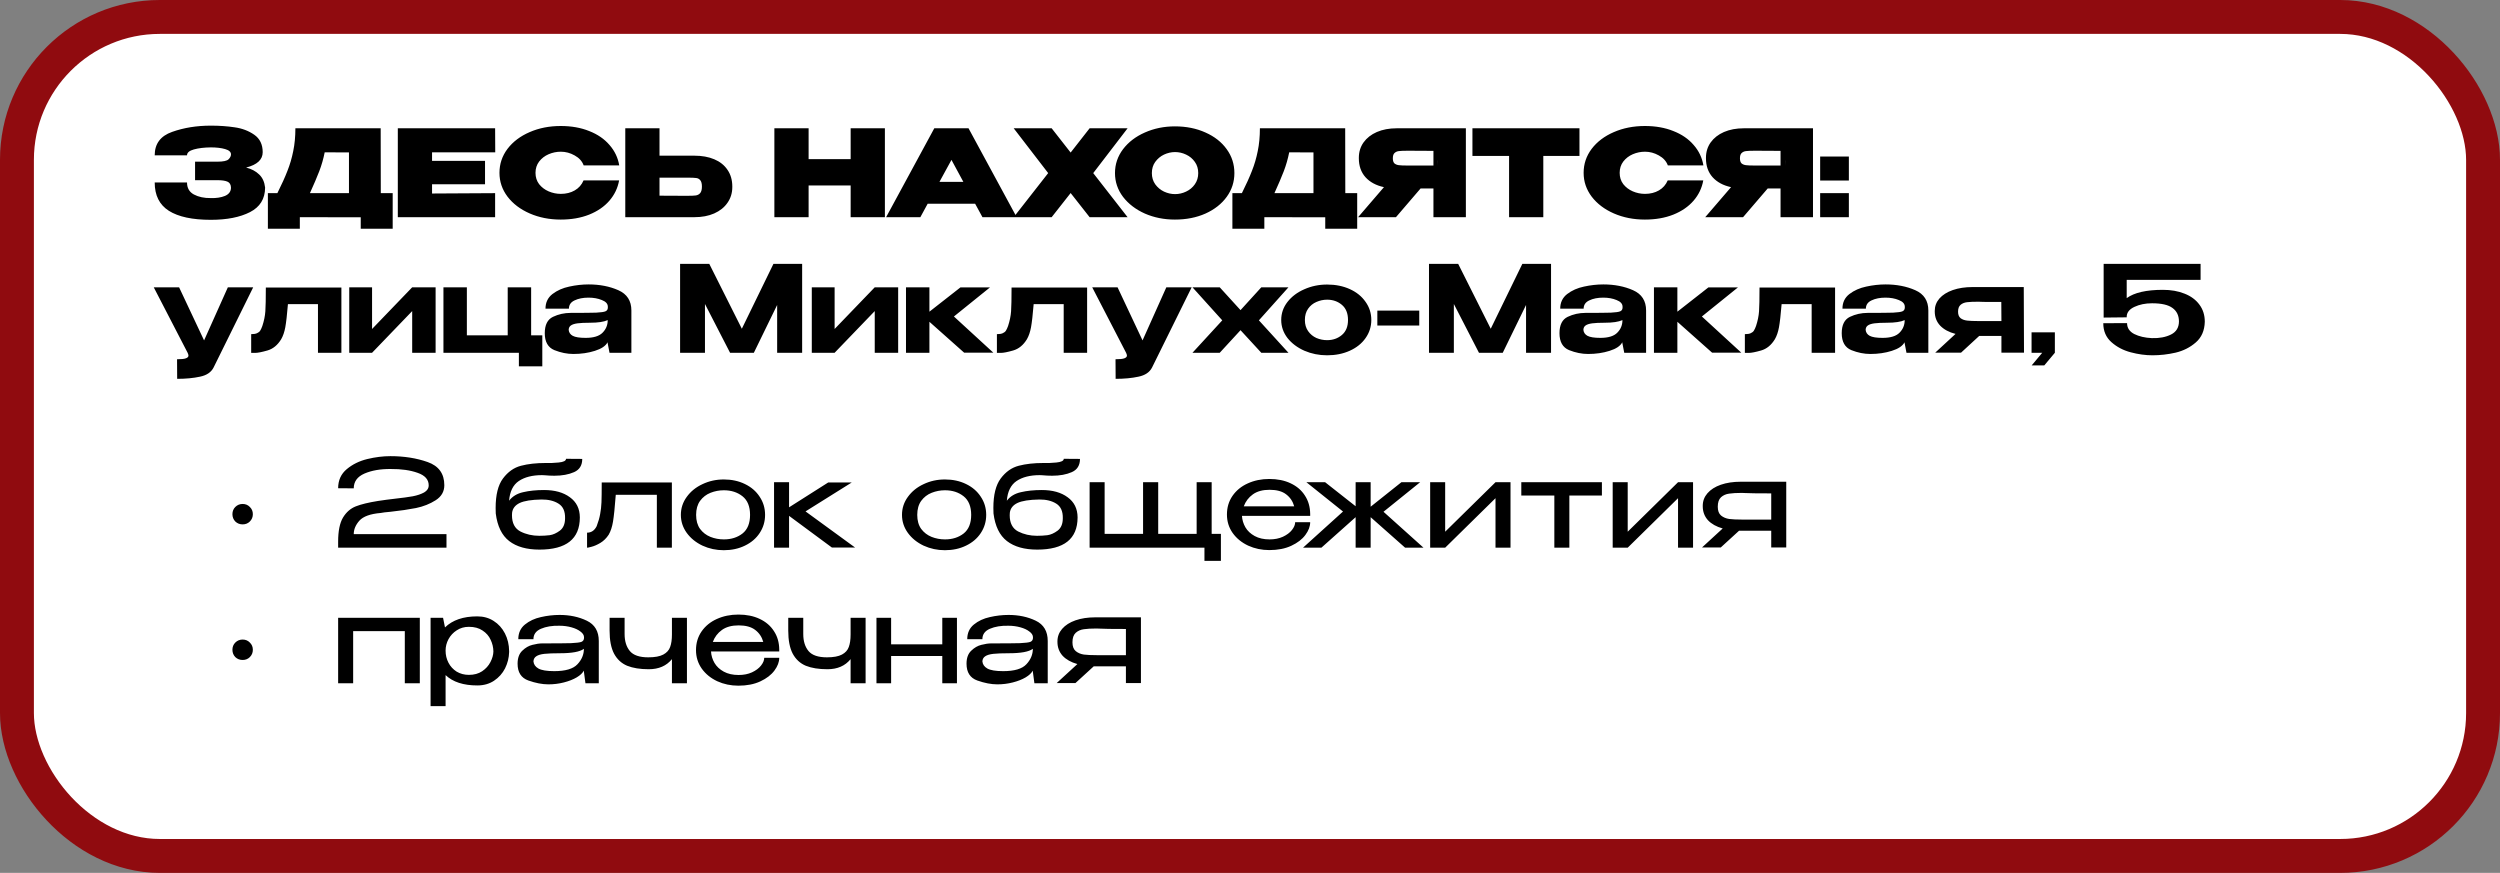
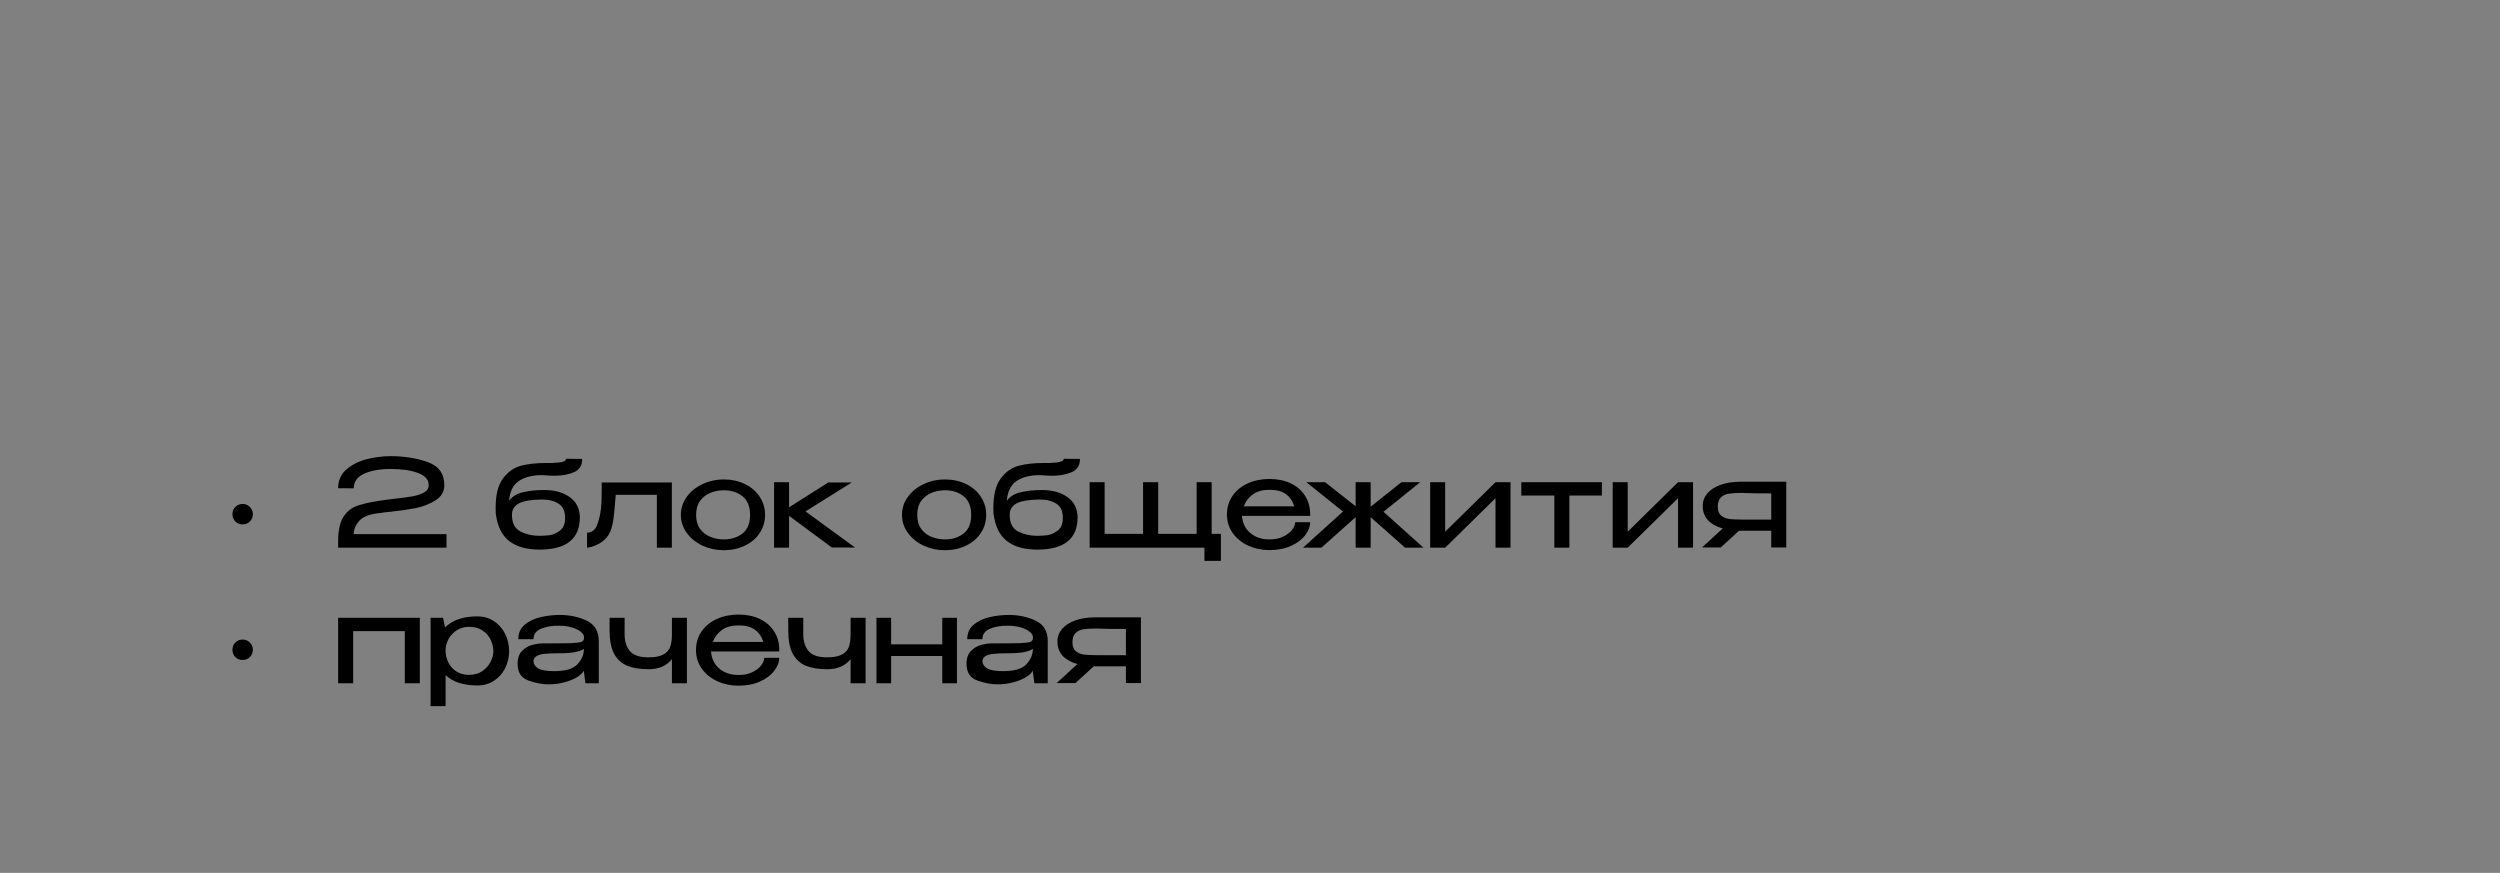
<svg xmlns="http://www.w3.org/2000/svg" width="295" height="103" viewBox="0 0 295 103" fill="none">
  <rect x="0" y="0" width="295" height="103" fill="#808080" stroke="none" />
-   <rect x="2" y="2" width="291" height="99" rx="16.861" fill="white" stroke="#900B0F" stroke-width="4" />
  <path d="M28.631 61.877C28.291 61.877 28.003 61.764 27.766 61.537C27.54 61.301 27.426 61.012 27.426 60.672C27.426 60.332 27.54 60.049 27.766 59.822C28.003 59.586 28.291 59.467 28.631 59.467C28.971 59.467 29.255 59.586 29.481 59.822C29.718 60.049 29.836 60.332 29.836 60.672C29.836 61.012 29.718 61.301 29.481 61.537C29.255 61.764 28.971 61.877 28.631 61.877ZM52.685 63.025V64.627H39.9V63.918C39.9 62.671 40.089 61.726 40.467 61.083C40.854 60.441 41.36 59.997 41.983 59.751C42.607 59.505 43.481 59.293 44.606 59.113C44.88 59.066 45.211 59.019 45.598 58.971C45.995 58.924 46.302 58.886 46.519 58.858C47.455 58.754 48.187 58.655 48.716 58.56C49.246 58.456 49.69 58.305 50.049 58.107C50.408 57.899 50.587 57.62 50.587 57.27C50.587 56.59 50.153 56.099 49.283 55.796C48.414 55.484 47.351 55.333 46.094 55.343C44.885 55.333 43.855 55.513 43.004 55.881C42.163 56.25 41.742 56.831 41.742 57.625L39.9 57.611C39.9 56.675 40.24 55.924 40.92 55.357C41.601 54.79 42.409 54.393 43.344 54.166C44.289 53.939 45.196 53.826 46.066 53.826C47.682 53.826 49.146 54.057 50.46 54.52C51.773 54.983 52.43 55.895 52.43 57.256C52.43 58.003 52.09 58.593 51.41 59.028C50.729 59.463 49.954 59.77 49.085 59.949C48.225 60.119 47.223 60.266 46.08 60.389C45.522 60.436 45.135 60.483 44.918 60.531C43.699 60.634 42.862 60.937 42.409 61.438C41.965 61.938 41.742 62.468 41.742 63.025H52.685ZM68.421 61.055V61.069C68.412 63.592 66.825 64.854 63.659 64.854C62.147 64.854 60.956 64.518 60.087 63.847C59.218 63.176 58.688 62.09 58.499 60.587C58.49 60.436 58.485 60.219 58.485 59.935C58.485 58.395 58.773 57.237 59.35 56.462C59.936 55.678 60.644 55.177 61.476 54.96C62.307 54.742 63.276 54.634 64.382 54.634H64.41C64.826 54.653 65.327 54.634 65.913 54.577C66.499 54.52 66.791 54.374 66.791 54.138L68.705 54.152C68.705 54.908 68.384 55.428 67.741 55.711C67.099 55.995 66.324 56.136 65.416 56.136C65.029 56.136 64.646 56.117 64.268 56.08L63.956 56.066C62.823 56.066 61.911 56.297 61.221 56.76C60.54 57.223 60.158 57.998 60.073 59.085C60.46 58.574 61.013 58.239 61.731 58.078C62.449 57.908 63.271 57.823 64.198 57.823C65.464 57.823 66.48 58.107 67.245 58.674C68.02 59.231 68.412 60.02 68.421 61.041V61.055ZM63.63 63.224C64.056 63.224 64.467 63.2 64.864 63.153C65.261 63.096 65.662 62.916 66.069 62.614C66.475 62.302 66.678 61.816 66.678 61.154C66.697 60.332 66.437 59.756 65.898 59.425C65.369 59.094 64.703 58.934 63.9 58.943C62.719 58.962 61.859 59.099 61.32 59.354C60.791 59.609 60.493 59.992 60.427 60.502C60.418 60.568 60.413 60.667 60.413 60.8C60.413 61.726 60.744 62.364 61.405 62.713C62.076 63.054 62.818 63.224 63.63 63.224ZM79.281 56.93V64.627H77.509V58.39H72.661C72.548 59.874 72.439 60.927 72.335 61.551C72.231 62.175 72.061 62.69 71.825 63.096C71.551 63.512 71.225 63.833 70.847 64.06C70.469 64.287 70.11 64.443 69.769 64.528C69.439 64.613 69.273 64.646 69.273 64.627V62.855C69.774 62.855 70.152 62.6 70.407 62.09C70.606 61.57 70.743 61.093 70.818 60.658C70.903 60.214 70.955 59.751 70.974 59.269C70.993 58.787 71.003 58.007 71.003 56.93H79.281ZM85.403 56.576C86.329 56.576 87.16 56.755 87.897 57.114C88.644 57.474 89.225 57.974 89.641 58.617C90.066 59.25 90.279 59.964 90.279 60.757C90.279 61.542 90.066 62.255 89.641 62.898C89.225 63.531 88.644 64.027 87.897 64.386C87.16 64.745 86.329 64.925 85.403 64.925C84.514 64.925 83.678 64.745 82.894 64.386C82.119 64.017 81.5 63.517 81.037 62.883C80.574 62.241 80.342 61.532 80.342 60.757C80.342 59.973 80.574 59.264 81.037 58.631C81.5 57.989 82.119 57.488 82.894 57.129C83.669 56.76 84.505 56.576 85.403 56.576ZM85.417 63.649C86.286 63.649 87.019 63.417 87.614 62.954C88.209 62.482 88.507 61.749 88.507 60.757C88.507 59.765 88.209 59.033 87.614 58.56C87.019 58.088 86.286 57.852 85.417 57.852C84.869 57.852 84.344 57.951 83.843 58.149C83.343 58.348 82.931 58.664 82.61 59.099C82.298 59.533 82.142 60.086 82.142 60.757C82.142 61.428 82.298 61.981 82.61 62.416C82.931 62.841 83.338 63.153 83.829 63.351C84.33 63.55 84.859 63.649 85.417 63.649ZM95.052 60.346L100.906 64.613H98.17L93.11 60.871V64.627H91.338V56.902H93.11V59.864L97.731 56.93H100.509L95.052 60.346ZM111.496 56.576C112.422 56.576 113.253 56.755 113.99 57.114C114.737 57.474 115.318 57.974 115.734 58.617C116.159 59.25 116.372 59.964 116.372 60.757C116.372 61.542 116.159 62.255 115.734 62.898C115.318 63.531 114.737 64.027 113.99 64.386C113.253 64.745 112.422 64.925 111.496 64.925C110.607 64.925 109.771 64.745 108.987 64.386C108.212 64.017 107.593 63.517 107.13 62.883C106.667 62.241 106.435 61.532 106.435 60.757C106.435 59.973 106.667 59.264 107.13 58.631C107.593 57.989 108.212 57.488 108.987 57.129C109.761 56.76 110.598 56.576 111.496 56.576ZM111.51 63.649C112.379 63.649 113.111 63.417 113.707 62.954C114.302 62.482 114.6 61.749 114.6 60.757C114.6 59.765 114.302 59.033 113.707 58.56C113.111 58.088 112.379 57.852 111.51 57.852C110.962 57.852 110.437 57.951 109.936 58.149C109.435 58.348 109.024 58.664 108.703 59.099C108.391 59.533 108.235 60.086 108.235 60.757C108.235 61.428 108.391 61.981 108.703 62.416C109.024 62.841 109.431 63.153 109.922 63.351C110.423 63.55 110.952 63.649 111.51 63.649ZM127.155 61.055V61.069C127.145 63.592 125.558 64.854 122.392 64.854C120.88 64.854 119.69 64.518 118.82 63.847C117.951 63.176 117.422 62.09 117.233 60.587C117.223 60.436 117.218 60.219 117.218 59.935C117.218 58.395 117.507 57.237 118.083 56.462C118.669 55.678 119.378 55.177 120.209 54.96C121.041 54.742 122.009 54.634 123.115 54.634H123.143C123.559 54.653 124.06 54.634 124.646 54.577C125.232 54.52 125.525 54.374 125.525 54.138L127.438 54.152C127.438 54.908 127.117 55.428 126.474 55.711C125.832 55.995 125.057 56.136 124.15 56.136C123.762 56.136 123.38 56.117 123.002 56.08L122.69 56.066C121.556 56.066 120.644 56.297 119.954 56.76C119.274 57.223 118.891 57.998 118.806 59.085C119.193 58.574 119.746 58.239 120.464 58.078C121.183 57.908 122.005 57.823 122.931 57.823C124.197 57.823 125.213 58.107 125.978 58.674C126.753 59.231 127.145 60.02 127.155 61.041V61.055ZM122.364 63.224C122.789 63.224 123.2 63.2 123.597 63.153C123.994 63.096 124.395 62.916 124.802 62.614C125.208 62.302 125.411 61.816 125.411 61.154C125.43 60.332 125.17 59.756 124.632 59.425C124.103 59.094 123.436 58.934 122.633 58.943C121.452 58.962 120.592 59.099 120.053 59.354C119.524 59.609 119.226 59.992 119.16 60.502C119.151 60.568 119.146 60.667 119.146 60.8C119.146 61.726 119.477 62.364 120.138 62.713C120.809 63.054 121.551 63.224 122.364 63.224ZM142.976 56.902V62.997H144.067V66.186H142.125V64.627H128.574V56.902H130.346V62.997H134.882V56.902H136.668V62.997H141.204V56.902H142.976ZM154.602 60.871H146.55C146.579 61.353 146.716 61.806 146.962 62.231C147.207 62.647 147.571 62.987 148.053 63.252C148.535 63.517 149.121 63.649 149.811 63.649C150.406 63.649 150.93 63.545 151.384 63.337C151.847 63.12 152.201 62.855 152.447 62.543C152.702 62.222 152.83 61.915 152.83 61.622H154.602C154.602 62.113 154.413 62.614 154.035 63.124C153.657 63.635 153.104 64.06 152.376 64.4C151.649 64.74 150.784 64.91 149.782 64.91C148.885 64.91 148.053 64.736 147.288 64.386C146.522 64.027 145.913 63.531 145.459 62.898C145.005 62.255 144.779 61.527 144.779 60.715C144.779 59.883 144.996 59.151 145.431 58.518C145.875 57.875 146.475 57.384 147.231 57.044C147.996 56.694 148.847 56.519 149.782 56.519C150.737 56.519 151.573 56.689 152.291 57.029C153.019 57.37 153.581 57.852 153.978 58.475C154.384 59.089 154.592 59.812 154.602 60.644V60.871ZM149.811 57.795C148.998 57.795 148.341 57.974 147.84 58.333C147.339 58.693 146.98 59.165 146.763 59.751H152.716C152.556 59.165 152.239 58.693 151.767 58.333C151.304 57.974 150.652 57.795 149.811 57.795ZM163.253 60.389L167.973 64.627H165.804L161.736 61.027V64.627H159.964V61.027L155.924 64.627H153.756L158.476 60.36L154.153 56.902H156.364L159.964 59.737V56.902H161.736V59.793L165.365 56.902H167.576L163.253 60.389ZM170.53 62.742L176.47 56.902H178.241V64.627H176.47V58.787L170.53 64.627H168.759V56.902H170.53V62.742ZM189.025 56.902V58.475H185.184V64.627H183.412V58.475H179.514V56.902H189.025ZM192.069 62.742L198.008 56.902H199.78V64.627H198.008V58.787L192.069 64.627H190.297V56.902H192.069V62.742ZM210.777 64.599H209.005V62.628H205.206L203.052 64.599H200.84L203.278 62.359C202.532 62.151 201.951 61.825 201.535 61.381C201.129 60.927 200.925 60.379 200.925 59.737V59.68C200.925 59.123 201.11 58.631 201.478 58.206C201.856 57.771 202.381 57.436 203.052 57.2C203.732 56.963 204.512 56.845 205.39 56.845H210.777V64.599ZM202.697 59.793C202.697 60.266 202.825 60.611 203.08 60.828C203.344 61.045 203.666 61.182 204.044 61.239C204.422 61.286 204.923 61.31 205.546 61.31H205.575H209.005V58.22C207.389 58.22 206.354 58.206 205.901 58.178C205.834 58.168 205.716 58.163 205.546 58.163C204.923 58.163 204.422 58.192 204.044 58.248C203.666 58.296 203.344 58.437 203.08 58.674C202.825 58.91 202.697 59.283 202.697 59.793ZM28.631 77.877C28.291 77.877 28.003 77.764 27.766 77.537C27.54 77.301 27.426 77.012 27.426 76.672C27.426 76.332 27.54 76.049 27.766 75.822C28.003 75.585 28.291 75.467 28.631 75.467C28.971 75.467 29.255 75.585 29.481 75.822C29.718 76.049 29.836 76.332 29.836 76.672C29.836 77.012 29.718 77.301 29.481 77.537C29.255 77.764 28.971 77.877 28.631 77.877ZM39.9 72.902H49.538V80.627H47.767V74.475H41.672V80.627H39.9V72.902ZM60.078 76.942C60.059 77.622 59.898 78.264 59.596 78.869C59.293 79.465 58.859 79.951 58.292 80.329C57.734 80.698 57.078 80.882 56.322 80.882C54.687 80.882 53.439 80.476 52.579 79.663V83.32H50.808V72.902H52.282L52.508 74.036C53.397 73.166 54.668 72.732 56.322 72.732C57.049 72.732 57.692 72.911 58.249 73.27C58.816 73.629 59.26 74.121 59.582 74.745C59.903 75.368 60.068 76.067 60.078 76.842V76.885V76.942ZM55.329 79.635C55.944 79.635 56.463 79.493 56.889 79.21C57.323 78.916 57.649 78.558 57.867 78.132C58.093 77.698 58.212 77.277 58.221 76.871C58.212 76.389 58.103 75.93 57.895 75.496C57.696 75.052 57.38 74.688 56.945 74.404C56.52 74.111 55.981 73.965 55.329 73.965C54.791 73.965 54.313 74.102 53.898 74.376C53.482 74.641 53.156 74.99 52.92 75.425C52.693 75.85 52.579 76.299 52.579 76.772C52.579 77.291 52.693 77.768 52.92 78.203C53.146 78.638 53.468 78.987 53.883 79.252C54.309 79.507 54.791 79.635 55.329 79.635ZM66.036 72.562C67.227 72.562 68.295 72.788 69.24 73.242C70.185 73.696 70.657 74.494 70.657 75.638V80.627H69.084L68.885 79.139C68.753 79.413 68.475 79.677 68.049 79.932C67.633 80.178 67.128 80.376 66.532 80.528C65.947 80.679 65.342 80.754 64.718 80.754C63.991 80.754 63.202 80.603 62.351 80.301C61.501 79.999 61.075 79.337 61.075 78.317C61.075 77.646 61.26 77.135 61.628 76.786C61.997 76.427 62.398 76.195 62.833 76.091C63.268 75.978 63.655 75.921 63.995 75.921C65.63 75.921 66.759 75.912 67.383 75.893C68.016 75.864 68.427 75.812 68.616 75.737C68.805 75.652 68.904 75.505 68.914 75.297V75.17C68.904 74.933 68.763 74.716 68.489 74.518C68.224 74.31 67.87 74.144 67.425 74.022C66.981 73.899 66.509 73.837 66.008 73.837C65.158 73.818 64.435 73.936 63.839 74.192C63.244 74.447 62.946 74.858 62.946 75.425H61.16C61.16 74.697 61.42 74.121 61.94 73.696C62.46 73.27 63.088 72.977 63.825 72.817C64.562 72.647 65.299 72.562 66.036 72.562ZM65.399 79.195C66.722 79.195 67.633 78.926 68.134 78.387C68.645 77.849 68.9 77.239 68.9 76.559C68.437 76.909 67.492 77.083 66.065 77.083C65.281 77.083 64.671 77.107 64.236 77.154C63.811 77.201 63.495 77.296 63.287 77.438C63.079 77.57 62.965 77.768 62.946 78.033C62.975 78.392 63.168 78.676 63.528 78.883C63.896 79.091 64.52 79.195 65.399 79.195ZM79.288 72.902H81.059V80.627H79.288V77.778C78.645 78.572 77.733 78.969 76.552 78.969C75.531 78.969 74.681 78.832 74.001 78.558C73.33 78.274 72.815 77.797 72.456 77.126C72.106 76.455 71.931 75.548 71.931 74.404V72.902H73.703V74.815C73.703 75.656 73.911 76.327 74.327 76.828C74.742 77.32 75.465 77.565 76.495 77.565C77.27 77.565 77.861 77.457 78.267 77.239C78.674 77.022 78.943 76.724 79.075 76.346C79.217 75.968 79.288 75.477 79.288 74.872V72.902ZM91.951 76.871H83.9C83.928 77.353 84.065 77.806 84.311 78.231C84.556 78.647 84.92 78.987 85.402 79.252C85.884 79.517 86.47 79.649 87.16 79.649C87.755 79.649 88.28 79.545 88.733 79.337C89.196 79.12 89.551 78.855 89.796 78.543C90.052 78.222 90.179 77.915 90.179 77.622H91.951C91.951 78.113 91.762 78.614 91.384 79.124C91.006 79.635 90.453 80.06 89.725 80.4C88.998 80.74 88.133 80.91 87.132 80.91C86.234 80.91 85.402 80.736 84.637 80.386C83.871 80.027 83.262 79.531 82.808 78.898C82.355 78.255 82.128 77.527 82.128 76.715C82.128 75.883 82.345 75.151 82.78 74.518C83.224 73.875 83.824 73.384 84.58 73.043C85.346 72.694 86.196 72.519 87.132 72.519C88.086 72.519 88.922 72.689 89.641 73.029C90.368 73.37 90.93 73.852 91.327 74.475C91.734 75.089 91.942 75.812 91.951 76.644V76.871ZM87.16 73.795C86.347 73.795 85.691 73.974 85.19 74.333C84.689 74.692 84.33 75.165 84.112 75.751H90.066C89.905 75.165 89.588 74.692 89.116 74.333C88.653 73.974 88.001 73.795 87.16 73.795ZM100.37 72.902H102.141V80.627H100.37V77.778C99.727 78.572 98.815 78.969 97.634 78.969C96.613 78.969 95.763 78.832 95.082 78.558C94.412 78.274 93.897 77.797 93.537 77.126C93.188 76.455 93.013 75.548 93.013 74.404V72.902H94.785V74.815C94.785 75.656 94.993 76.327 95.409 76.828C95.824 77.32 96.547 77.565 97.577 77.565C98.352 77.565 98.943 77.457 99.349 77.239C99.755 77.022 100.025 76.724 100.157 76.346C100.299 75.968 100.37 75.477 100.37 74.872V72.902ZM111.19 76.034V72.902H112.92V80.627H111.19V77.409H105.152V80.627H103.423V72.902H105.152V76.034H111.19ZM119.011 72.562C120.202 72.562 121.27 72.788 122.215 73.242C123.16 73.696 123.632 74.494 123.632 75.638V80.627H122.059L121.86 79.139C121.728 79.413 121.449 79.677 121.024 79.932C120.608 80.178 120.103 80.376 119.507 80.528C118.922 80.679 118.317 80.754 117.693 80.754C116.965 80.754 116.176 80.603 115.326 80.301C114.475 79.999 114.05 79.337 114.05 78.317C114.05 77.646 114.234 77.135 114.603 76.786C114.972 76.427 115.373 76.195 115.808 76.091C116.243 75.978 116.63 75.921 116.97 75.921C118.605 75.921 119.734 75.912 120.358 75.893C120.991 75.864 121.402 75.812 121.591 75.737C121.78 75.652 121.879 75.505 121.889 75.297V75.17C121.879 74.933 121.738 74.716 121.463 74.518C121.199 74.31 120.845 74.144 120.4 74.022C119.956 73.899 119.484 73.837 118.983 73.837C118.132 73.818 117.41 73.936 116.814 74.192C116.219 74.447 115.921 74.858 115.921 75.425H114.135C114.135 74.697 114.395 74.121 114.915 73.696C115.435 73.27 116.063 72.977 116.8 72.817C117.537 72.647 118.274 72.562 119.011 72.562ZM118.373 79.195C119.696 79.195 120.608 78.926 121.109 78.387C121.619 77.849 121.875 77.239 121.875 76.559C121.412 76.909 120.467 77.083 119.04 77.083C118.255 77.083 117.646 77.107 117.211 77.154C116.786 77.201 116.469 77.296 116.261 77.438C116.054 77.57 115.94 77.768 115.921 78.033C115.95 78.392 116.143 78.676 116.502 78.883C116.871 79.091 117.495 79.195 118.373 79.195ZM134.63 80.599H132.858V78.628H129.059L126.905 80.599H124.693L127.131 78.359C126.385 78.151 125.804 77.825 125.388 77.381C124.982 76.927 124.778 76.379 124.778 75.737V75.68C124.778 75.123 124.963 74.631 125.331 74.206C125.709 73.771 126.234 73.436 126.905 73.2C127.585 72.963 128.365 72.845 129.243 72.845H134.63V80.599ZM126.55 75.793C126.55 76.266 126.678 76.611 126.933 76.828C127.197 77.046 127.519 77.183 127.897 77.239C128.275 77.287 128.776 77.31 129.399 77.31H129.428H132.858V74.22C131.242 74.22 130.207 74.206 129.754 74.177C129.687 74.168 129.569 74.163 129.399 74.163C128.776 74.163 128.275 74.192 127.897 74.248C127.519 74.296 127.197 74.437 126.933 74.674C126.678 74.91 126.55 75.283 126.55 75.793Z" fill="black" />
-   <path d="M31.282 22.154C31.272 23.468 30.677 24.427 29.496 25.032C28.314 25.636 26.774 25.939 24.875 25.939C22.701 25.939 21.052 25.584 19.928 24.876C18.813 24.167 18.255 23.052 18.255 21.53H22.068C22.068 22.183 22.337 22.655 22.876 22.948C23.424 23.241 24.09 23.383 24.875 23.373C25.527 23.392 26.084 23.307 26.547 23.118C27.01 22.92 27.247 22.598 27.256 22.154C27.247 21.786 27.105 21.545 26.831 21.431C26.566 21.318 26.169 21.261 25.64 21.261H23.018V19.078H25.64C26.339 19.078 26.784 18.984 26.973 18.795C27.162 18.606 27.256 18.412 27.256 18.214C27.256 17.93 27.024 17.722 26.561 17.59C26.098 17.458 25.536 17.392 24.875 17.392C24.09 17.401 23.424 17.481 22.876 17.633C22.337 17.784 22.068 18.015 22.068 18.327H18.255C18.255 16.966 18.94 16.045 20.311 15.563C21.69 15.072 23.212 14.826 24.875 14.826C25.886 14.826 26.826 14.892 27.695 15.024C28.574 15.147 29.344 15.44 30.006 15.903C30.667 16.366 30.998 17.051 30.998 17.959C30.998 18.837 30.346 19.442 29.042 19.773C29.675 19.933 30.185 20.203 30.573 20.581C30.97 20.949 31.206 21.464 31.282 22.126V22.154ZM44.934 22.792H46.337V26.988H42.567V25.641L35.38 25.627V26.988H31.61V22.792H32.73C33.24 21.771 33.637 20.893 33.92 20.156C34.213 19.419 34.44 18.644 34.601 17.831C34.771 17.018 34.856 16.12 34.856 15.138H44.92L44.934 22.792ZM38.314 17.973C38.163 18.738 37.95 19.48 37.676 20.198C37.402 20.907 37.034 21.771 36.571 22.792H41.178V17.987L38.314 17.973ZM57.233 21.743H50.982V22.835L58.424 22.792V25.627H46.942V15.138H58.424L58.438 17.973H50.982V18.979H57.233V21.743ZM58.937 20.396C58.937 19.348 59.254 18.403 59.887 17.562C60.529 16.721 61.399 16.064 62.495 15.591C63.6 15.109 64.824 14.868 66.166 14.868C67.423 14.868 68.543 15.067 69.525 15.464C70.518 15.851 71.316 16.399 71.921 17.108C72.535 17.807 72.918 18.61 73.069 19.518H68.873C68.694 19.026 68.339 18.634 67.81 18.341C67.29 18.048 66.747 17.902 66.18 17.902C65.679 17.902 65.197 18.001 64.734 18.2C64.281 18.398 63.907 18.686 63.615 19.064C63.331 19.442 63.189 19.886 63.189 20.396C63.189 20.907 63.331 21.351 63.615 21.729C63.907 22.098 64.281 22.381 64.734 22.579C65.197 22.778 65.679 22.877 66.18 22.877C66.804 22.877 67.352 22.74 67.824 22.466C68.297 22.192 68.642 21.8 68.859 21.29H73.055C72.894 22.187 72.511 22.986 71.907 23.685C71.302 24.384 70.503 24.932 69.511 25.329C68.528 25.717 67.413 25.91 66.166 25.91C64.834 25.91 63.615 25.669 62.509 25.188C61.403 24.706 60.529 24.044 59.887 23.203C59.254 22.362 58.937 21.427 58.937 20.396ZM81.933 18.37C82.831 18.37 83.615 18.511 84.286 18.795C84.957 19.078 85.477 19.494 85.845 20.042C86.223 20.59 86.412 21.247 86.412 22.012V22.069C86.412 22.768 86.223 23.387 85.845 23.926C85.477 24.465 84.952 24.885 84.272 25.188C83.601 25.48 82.826 25.627 81.947 25.627H73.783V15.138H77.822V18.37H81.905H81.933ZM81.153 23.104C81.588 23.104 81.909 23.09 82.117 23.061C82.335 23.023 82.505 22.929 82.628 22.778C82.76 22.617 82.826 22.362 82.826 22.012C82.826 21.663 82.76 21.412 82.628 21.261C82.505 21.11 82.344 21.025 82.146 21.006C81.957 20.978 81.626 20.963 81.153 20.963H81.139H77.822V23.09C79.467 23.09 80.43 23.094 80.714 23.104H81.153ZM95.416 18.781H100.377V15.138H104.417V25.627H100.377V21.885H95.416V25.627H91.376V15.138H95.416V18.781ZM119.97 25.627H115.93L115.065 24.039H109.466L108.602 25.627H104.562L110.246 15.138H114.286L119.97 25.627ZM112.273 18.866L110.856 21.46H113.676L112.273 18.866ZM128.575 15.138H133.055L129.001 20.425L133.055 25.627H128.575L126.336 22.778L124.096 25.627H119.617L123.685 20.425L119.617 15.138H124.096L126.336 18.001L128.575 15.138ZM138.641 14.911C139.974 14.911 141.174 15.152 142.241 15.634C143.309 16.106 144.146 16.763 144.75 17.604C145.355 18.436 145.658 19.376 145.658 20.425C145.658 21.464 145.355 22.4 144.75 23.231C144.146 24.063 143.309 24.72 142.241 25.202C141.174 25.674 139.974 25.91 138.641 25.91C137.365 25.91 136.184 25.674 135.097 25.202C134.02 24.72 133.16 24.063 132.518 23.231C131.885 22.39 131.568 21.455 131.568 20.425C131.568 19.385 131.885 18.445 132.518 17.604C133.16 16.763 134.02 16.106 135.097 15.634C136.184 15.152 137.365 14.911 138.641 14.911ZM138.655 22.905C139.109 22.905 139.544 22.806 139.959 22.608C140.385 22.409 140.73 22.121 140.994 21.743C141.259 21.365 141.391 20.926 141.391 20.425C141.391 19.915 141.259 19.475 140.994 19.107C140.73 18.729 140.385 18.44 139.959 18.242C139.544 18.044 139.109 17.944 138.655 17.944C138.211 17.944 137.776 18.044 137.351 18.242C136.935 18.44 136.591 18.729 136.316 19.107C136.052 19.475 135.92 19.915 135.92 20.425C135.92 20.926 136.052 21.365 136.316 21.743C136.591 22.121 136.935 22.409 137.351 22.608C137.776 22.806 138.211 22.905 138.655 22.905ZM158.746 22.792H160.149V26.988H156.379V25.641L149.192 25.627V26.988H145.422V22.792H146.542C147.052 21.771 147.449 20.893 147.732 20.156C148.025 19.419 148.252 18.644 148.413 17.831C148.583 17.018 148.668 16.12 148.668 15.138H158.732L158.746 22.792ZM152.126 17.973C151.975 18.738 151.763 19.48 151.489 20.198C151.215 20.907 150.846 21.771 150.383 22.792H154.99V17.987L152.126 17.973ZM169.67 19.532C169.68 19.069 169.68 18.87 169.67 18.936V19.532ZM172.973 25.627H169.146V22.239H167.629L164.723 25.627H160.258L163.306 22.083C162.38 21.885 161.652 21.493 161.123 20.907C160.603 20.321 160.343 19.579 160.343 18.681V18.625C160.343 17.935 160.528 17.33 160.896 16.81C161.274 16.281 161.799 15.87 162.47 15.577C163.15 15.284 163.93 15.138 164.808 15.138H172.973V25.627ZM166.027 17.788C165.593 17.788 165.267 17.803 165.049 17.831C164.841 17.859 164.671 17.94 164.539 18.072C164.416 18.195 164.355 18.398 164.355 18.681C164.355 18.955 164.416 19.154 164.539 19.277C164.671 19.39 164.841 19.461 165.049 19.489C165.267 19.518 165.593 19.532 166.027 19.532H166.042H169.146V17.803C167.662 17.803 166.779 17.798 166.495 17.788H166.027ZM173.747 18.398V15.138H186.377L173.747 18.398ZM186.377 15.138V18.398H182.11V25.627H178.071V18.398H173.747V15.138H186.377ZM186.868 20.396C186.868 19.348 187.185 18.403 187.818 17.562C188.461 16.721 189.33 16.064 190.426 15.591C191.532 15.109 192.756 14.868 194.097 14.868C195.354 14.868 196.474 15.067 197.457 15.464C198.449 15.851 199.248 16.399 199.852 17.108C200.467 17.807 200.849 18.61 201 19.518H196.805C196.625 19.026 196.271 18.634 195.742 18.341C195.222 18.048 194.679 17.902 194.112 17.902C193.611 17.902 193.129 18.001 192.666 18.2C192.212 18.398 191.839 18.686 191.546 19.064C191.262 19.442 191.121 19.886 191.121 20.396C191.121 20.907 191.262 21.351 191.546 21.729C191.839 22.098 192.212 22.381 192.666 22.579C193.129 22.778 193.611 22.877 194.112 22.877C194.735 22.877 195.283 22.74 195.756 22.466C196.228 22.192 196.573 21.8 196.791 21.29H200.986C200.826 22.187 200.443 22.986 199.838 23.685C199.233 24.384 198.435 24.932 197.443 25.329C196.46 25.717 195.345 25.91 194.097 25.91C192.765 25.91 191.546 25.669 190.44 25.188C189.335 24.706 188.461 24.044 187.818 23.203C187.185 22.362 186.868 21.427 186.868 20.396ZM210.63 19.532C210.639 19.069 210.639 18.87 210.63 18.936V19.532ZM213.933 25.627H210.105V22.239H208.589L205.683 25.627H201.218L204.265 22.083C203.339 21.885 202.612 21.493 202.083 20.907C201.563 20.321 201.303 19.579 201.303 18.681V18.625C201.303 17.935 201.487 17.33 201.856 16.81C202.234 16.281 202.758 15.87 203.429 15.577C204.11 15.284 204.889 15.138 205.768 15.138H213.933V25.627ZM206.987 17.788C206.552 17.788 206.226 17.803 206.009 17.831C205.801 17.859 205.631 17.94 205.499 18.072C205.376 18.195 205.314 18.398 205.314 18.681C205.314 18.955 205.376 19.154 205.499 19.277C205.631 19.39 205.801 19.461 206.009 19.489C206.226 19.518 206.552 19.532 206.987 19.532H207.001H210.105V17.803C208.622 17.803 207.738 17.798 207.455 17.788H206.987ZM214.778 18.469H218.166V21.304H214.778V18.469ZM214.778 22.792H218.166V25.627H214.778V22.792ZM29.878 33.902L25.201 43.37C24.917 43.928 24.383 44.287 23.599 44.448C22.815 44.618 21.917 44.703 20.906 44.703L20.892 42.392C21.402 42.392 21.752 42.355 21.941 42.279C22.139 42.203 22.238 42.099 22.238 41.967C22.238 41.91 22.224 41.844 22.196 41.769C22.167 41.693 22.148 41.646 22.139 41.627L18.142 33.902H21.133L24.081 40.167L26.887 33.902H29.878ZM40.284 33.93V41.627H37.52V35.886H33.976C33.872 37.143 33.768 38.055 33.664 38.622C33.56 39.179 33.4 39.647 33.182 40.025C32.757 40.724 32.214 41.169 31.552 41.358C30.891 41.547 30.409 41.641 30.106 41.641C29.813 41.641 29.657 41.641 29.639 41.641V39.43C29.941 39.43 30.172 39.392 30.333 39.316C30.503 39.241 30.626 39.142 30.702 39.019C30.787 38.886 30.872 38.702 30.957 38.466C31.155 37.861 31.273 37.285 31.311 36.737C31.349 36.189 31.368 35.253 31.368 33.93H40.284ZM43.904 38.82L48.638 33.902H51.402V41.627H48.638V36.708L43.904 41.627H41.211V33.902H43.904V38.82ZM62.674 33.902V39.572H63.992V43.229H61.228V41.627H52.326V33.902H55.09V39.572H59.91V33.902H62.674ZM69.457 33.562C70.761 33.562 71.928 33.788 72.958 34.242C73.988 34.696 74.503 35.494 74.503 36.638V41.627H71.923L71.696 40.45V40.38C71.479 40.814 70.978 41.154 70.194 41.4C69.419 41.646 68.573 41.769 67.656 41.769C66.919 41.769 66.173 41.617 65.417 41.315C64.661 41.003 64.283 40.337 64.283 39.316C64.283 38.343 64.604 37.701 65.247 37.389C65.899 37.077 66.598 36.921 67.344 36.921C68.79 36.921 69.792 36.911 70.35 36.893C70.907 36.864 71.271 36.812 71.441 36.737C71.621 36.661 71.715 36.524 71.724 36.326V36.17C71.715 35.839 71.479 35.584 71.016 35.404C70.562 35.215 70.038 35.121 69.442 35.121C68.8 35.121 68.252 35.23 67.798 35.447C67.354 35.655 67.132 35.981 67.132 36.425H64.368C64.368 35.697 64.642 35.121 65.19 34.696C65.748 34.27 66.409 33.977 67.174 33.817C67.949 33.647 68.71 33.562 69.457 33.562ZM71.71 37.772C71.257 37.979 70.562 38.083 69.627 38.083C68.993 38.083 68.497 38.107 68.138 38.154C67.789 38.201 67.529 38.286 67.359 38.409C67.198 38.523 67.113 38.693 67.103 38.92C67.132 39.231 67.293 39.468 67.585 39.628C67.888 39.789 68.393 39.869 69.102 39.869C70.038 39.869 70.704 39.666 71.101 39.26C71.507 38.853 71.71 38.362 71.71 37.786V37.772ZM94.653 31.138V41.627H91.704V35.986L88.955 41.627H86.148L83.186 35.872V41.627H80.251V31.138H83.696L87.537 38.792L91.265 31.138H94.653ZM98.485 38.82L103.219 33.902H105.983V41.627H103.219V36.708L98.485 41.627H95.791V33.902H98.485V38.82ZM112.562 37.346L117.212 41.613H113.767L109.671 37.97V41.627H106.907V33.902H109.671V36.779L113.328 33.916H116.815L112.562 37.346ZM128.28 33.93V41.627H125.516V35.886H121.972C121.868 37.143 121.764 38.055 121.66 38.622C121.556 39.179 121.396 39.647 121.178 40.025C120.753 40.724 120.21 41.169 119.548 41.358C118.887 41.547 118.405 41.641 118.102 41.641C117.809 41.641 117.654 41.641 117.635 41.641V39.43C117.937 39.43 118.169 39.392 118.329 39.316C118.499 39.241 118.622 39.142 118.698 39.019C118.783 38.886 118.868 38.702 118.953 38.466C119.151 37.861 119.269 37.285 119.307 36.737C119.345 36.189 119.364 35.253 119.364 33.93H128.28ZM140.617 33.902L135.94 43.37C135.656 43.928 135.122 44.287 134.338 44.448C133.554 44.618 132.656 44.703 131.645 44.703L131.631 42.392C132.141 42.392 132.491 42.355 132.68 42.279C132.878 42.203 132.977 42.099 132.977 41.967C132.977 41.91 132.963 41.844 132.935 41.769C132.906 41.693 132.888 41.646 132.878 41.627L128.881 33.902H131.872L134.82 40.167L137.627 33.902H140.617ZM148.834 33.902H152.037L148.55 37.8L152.037 41.627H148.834L146.382 38.962L143.929 41.627H140.712L144.227 37.8L140.712 33.902H143.929L146.382 36.595L148.834 33.902ZM156.598 33.576C157.591 33.576 158.484 33.755 159.277 34.114C160.071 34.474 160.69 34.974 161.134 35.617C161.588 36.25 161.815 36.964 161.815 37.757C161.815 38.542 161.588 39.255 161.134 39.898C160.69 40.531 160.071 41.027 159.277 41.386C158.484 41.745 157.591 41.925 156.598 41.925C155.644 41.925 154.751 41.745 153.919 41.386C153.088 41.017 152.422 40.517 151.921 39.883C151.429 39.241 151.184 38.532 151.184 37.757C151.184 36.973 151.429 36.264 151.921 35.631C152.422 34.989 153.088 34.488 153.919 34.129C154.751 33.76 155.644 33.576 156.598 33.576ZM156.598 40.139C157.279 40.139 157.86 39.935 158.342 39.529C158.824 39.123 159.065 38.532 159.065 37.757C159.065 36.973 158.824 36.378 158.342 35.971C157.86 35.565 157.279 35.362 156.598 35.362C156.164 35.362 155.743 35.452 155.337 35.631C154.94 35.801 154.614 36.066 154.359 36.425C154.104 36.784 153.976 37.228 153.976 37.757C153.976 38.277 154.104 38.716 154.359 39.075C154.614 39.435 154.94 39.704 155.337 39.883C155.743 40.054 156.164 40.139 156.598 40.139ZM162.526 38.409V36.652H167.473V38.409H162.526ZM183.023 31.138V41.627H180.074V35.986L177.324 41.627H174.518L171.555 35.872V41.627H168.621V31.138H172.066L175.907 38.792L179.635 31.138H183.023ZM189.193 33.562C190.497 33.562 191.664 33.788 192.694 34.242C193.724 34.696 194.239 35.494 194.239 36.638V41.627H191.66L191.433 40.45V40.38C191.215 40.814 190.715 41.154 189.93 41.4C189.155 41.646 188.31 41.769 187.393 41.769C186.656 41.769 185.909 41.617 185.153 41.315C184.397 41.003 184.019 40.337 184.019 39.316C184.019 38.343 184.341 37.701 184.983 37.389C185.635 37.077 186.335 36.921 187.081 36.921C188.527 36.921 189.529 36.911 190.086 36.893C190.644 36.864 191.008 36.812 191.178 36.737C191.357 36.661 191.452 36.524 191.461 36.326V36.17C191.452 35.839 191.215 35.584 190.752 35.404C190.299 35.215 189.774 35.121 189.179 35.121C188.536 35.121 187.988 35.23 187.535 35.447C187.091 35.655 186.869 35.981 186.869 36.425H184.105C184.105 35.697 184.379 35.121 184.927 34.696C185.484 34.27 186.146 33.977 186.911 33.817C187.686 33.647 188.447 33.562 189.193 33.562ZM191.447 37.772C190.993 37.979 190.299 38.083 189.363 38.083C188.73 38.083 188.234 38.107 187.875 38.154C187.525 38.201 187.265 38.286 187.095 38.409C186.935 38.523 186.85 38.693 186.84 38.92C186.869 39.231 187.029 39.468 187.322 39.628C187.625 39.789 188.13 39.869 188.839 39.869C189.774 39.869 190.441 39.666 190.837 39.26C191.244 38.853 191.447 38.362 191.447 37.786V37.772ZM200.822 37.346L205.471 41.613H202.026L197.93 37.97V41.627H195.166V33.902H197.93V36.779L201.587 33.916H205.074L200.822 37.346ZM216.539 33.93V41.627H213.775V35.886H210.231C210.127 37.143 210.023 38.055 209.919 38.622C209.815 39.179 209.655 39.647 209.437 40.025C209.012 40.724 208.469 41.169 207.807 41.358C207.146 41.547 206.664 41.641 206.362 41.641C206.069 41.641 205.913 41.641 205.894 41.641V39.43C206.196 39.43 206.428 39.392 206.588 39.316C206.758 39.241 206.881 39.142 206.957 39.019C207.042 38.886 207.127 38.702 207.212 38.466C207.41 37.861 207.529 37.285 207.566 36.737C207.604 36.189 207.623 35.253 207.623 33.93H216.539ZM222.498 33.562C223.802 33.562 224.969 33.788 225.999 34.242C227.029 34.696 227.544 35.494 227.544 36.638V41.627H224.964L224.738 40.45V40.38C224.52 40.814 224.019 41.154 223.235 41.4C222.46 41.646 221.614 41.769 220.698 41.769C219.961 41.769 219.214 41.617 218.458 41.315C217.702 41.003 217.324 40.337 217.324 39.316C217.324 38.343 217.646 37.701 218.288 37.389C218.94 37.077 219.639 36.921 220.386 36.921C221.832 36.921 222.833 36.911 223.391 36.893C223.949 36.864 224.312 36.812 224.482 36.737C224.662 36.661 224.756 36.524 224.766 36.326V36.17C224.756 35.839 224.52 35.584 224.057 35.404C223.604 35.215 223.079 35.121 222.484 35.121C221.841 35.121 221.293 35.23 220.84 35.447C220.395 35.655 220.173 35.981 220.173 36.425H217.409C217.409 35.697 217.683 35.121 218.231 34.696C218.789 34.27 219.45 33.977 220.216 33.817C220.991 33.647 221.751 33.562 222.498 33.562ZM224.752 37.772C224.298 37.979 223.604 38.083 222.668 38.083C222.035 38.083 221.539 38.107 221.18 38.154C220.83 38.201 220.57 38.286 220.4 38.409C220.24 38.523 220.154 38.693 220.145 38.92C220.173 39.231 220.334 39.468 220.627 39.628C220.929 39.789 221.435 39.869 222.144 39.869C223.079 39.869 223.745 39.666 224.142 39.26C224.549 38.853 224.752 38.362 224.752 37.786V37.772ZM236.168 41.613V39.642H233.545L231.405 41.613H228.357L230.753 39.401C229.978 39.203 229.373 38.877 228.938 38.423C228.513 37.97 228.301 37.412 228.301 36.751V36.694C228.301 36.137 228.485 35.645 228.853 35.22C229.231 34.795 229.756 34.464 230.427 34.228C231.107 33.992 231.887 33.873 232.766 33.873H238.804L238.832 41.613H236.168ZM233.446 35.603C232.87 35.603 232.425 35.622 232.114 35.659C231.802 35.697 231.547 35.801 231.348 35.971C231.15 36.141 231.051 36.411 231.051 36.779C231.051 37.129 231.15 37.384 231.348 37.545C231.547 37.696 231.802 37.79 232.114 37.828C232.425 37.866 232.87 37.885 233.446 37.885H233.474H236.168L236.153 35.631C235.322 35.631 234.76 35.631 234.467 35.631C234.174 35.622 233.975 35.617 233.871 35.617C233.777 35.608 233.635 35.603 233.446 35.603ZM239.724 41.627V39.217H242.474V41.627L241.226 43.115H239.738L240.985 41.627H239.724ZM260.165 37.956L257.117 37.899L260.165 37.956ZM260.165 37.97C260.136 39.009 259.782 39.822 259.102 40.408C258.431 40.994 257.637 41.395 256.72 41.613C255.813 41.821 254.901 41.925 253.985 41.925C253.163 41.925 252.307 41.806 251.419 41.57C250.531 41.334 249.77 40.932 249.137 40.365C248.504 39.798 248.187 39.057 248.187 38.14L250.994 38.126C250.994 38.693 251.277 39.123 251.844 39.416C252.411 39.699 253.101 39.86 253.914 39.898C254.802 39.926 255.558 39.784 256.182 39.472C256.805 39.161 257.117 38.641 257.117 37.913C257.108 37.223 256.853 36.699 256.352 36.34C255.86 35.971 255.057 35.787 253.942 35.787C253.158 35.787 252.463 35.929 251.859 36.212C251.254 36.496 250.951 36.888 250.951 37.389V37.445L248.23 37.474V31.138H259.669V33.023H250.951V35.178C251.849 34.526 253.271 34.2 255.218 34.2C256.182 34.2 257.037 34.351 257.783 34.653C258.53 34.946 259.111 35.376 259.527 35.943C259.952 36.51 260.165 37.181 260.165 37.956V37.97Z" fill="black" />
</svg>